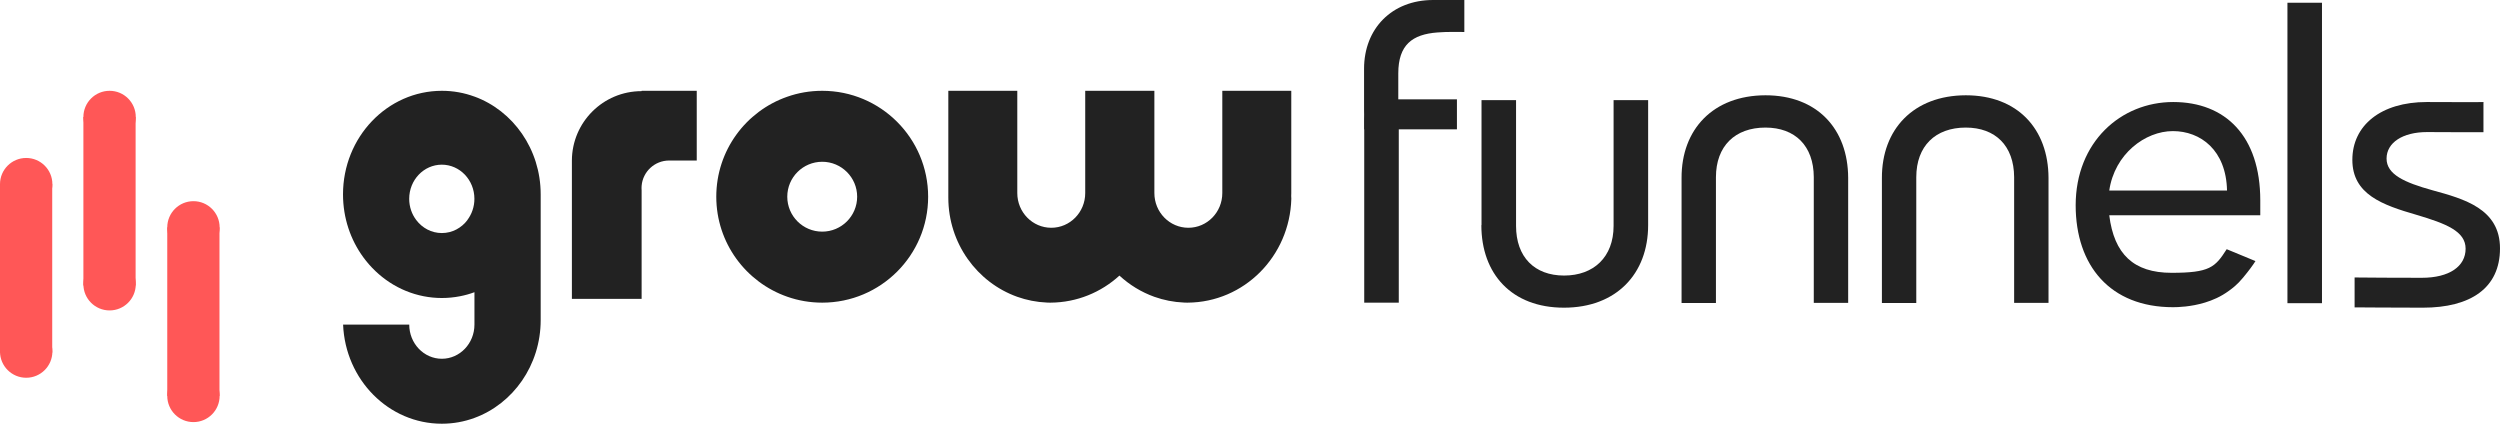
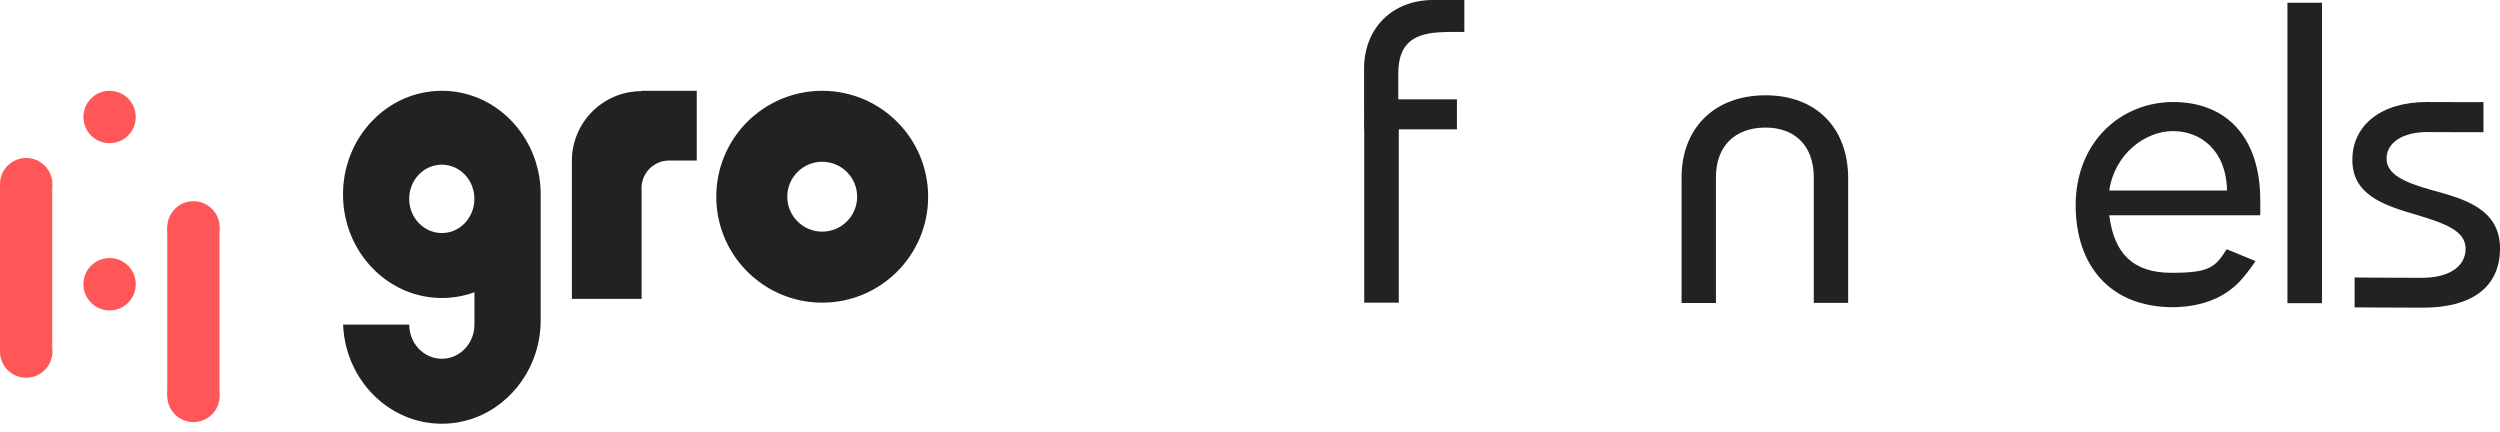
<svg xmlns="http://www.w3.org/2000/svg" width="168" height="29" viewBox="0 0 168 29" fill="none">
  <path fill-rule="evenodd" clip-rule="evenodd" d="M46.821 6.102V10.787H44.967C43.994 10.787 43.196 11.535 43.117 12.488C43.114 12.538 43.111 12.59 43.111 12.64C43.111 12.69 43.111 12.742 43.117 12.792V20.084H38.431V10.784C38.443 8.209 40.533 6.125 43.111 6.125H43.117V6.102H46.821Z" fill="#222222" />
  <path fill-rule="evenodd" clip-rule="evenodd" d="M31.411 14.788C31.011 15.32 30.389 15.661 29.692 15.661C28.995 15.661 28.373 15.32 27.973 14.788C27.676 14.398 27.498 13.9 27.498 13.362C27.498 12.093 28.479 11.066 29.689 11.066C30.9 11.066 31.88 12.093 31.88 13.362C31.88 13.9 31.702 14.395 31.405 14.788H31.411ZM31.886 6.492C31.2 6.238 30.461 6.102 29.695 6.102C26.024 6.102 23.05 9.218 23.05 13.062C23.05 14.651 23.558 16.118 24.414 17.288C25.391 18.626 26.821 19.584 28.468 19.907C28.865 19.985 29.273 20.026 29.692 20.026C30.111 20.026 30.52 19.985 30.916 19.907C31.247 19.843 31.572 19.753 31.883 19.636V21.813C31.883 23.081 30.9 24.109 29.692 24.109C28.484 24.109 27.501 23.081 27.501 21.813H23.056C23.206 25.52 26.119 28.474 29.692 28.474C30.461 28.474 31.197 28.337 31.883 28.084C34.473 27.135 36.334 24.551 36.334 21.51V13.059C36.334 10.021 34.473 7.434 31.883 6.489L31.886 6.492Z" fill="#222222" />
-   <path fill-rule="evenodd" clip-rule="evenodd" d="M63.727 13.279V6.102H68.362V12.975C68.362 14.262 69.385 15.306 70.646 15.306C71.907 15.306 72.927 14.262 72.927 12.975V6.102H77.574V12.975C77.574 14.262 78.597 15.306 79.858 15.306C81.119 15.306 82.139 14.262 82.139 12.975V6.102H86.774V12.975C86.774 13.105 86.76 13.238 86.777 13.359C86.673 17.219 83.611 20.315 79.806 20.338H79.763C79.693 20.338 79.627 20.338 79.56 20.332C78.866 20.303 78.198 20.167 77.574 19.946C76.698 19.633 75.903 19.143 75.226 18.52C73.997 19.642 72.375 20.327 70.594 20.338H70.551C70.481 20.338 70.415 20.338 70.348 20.332C69.654 20.303 68.987 20.167 68.362 19.946C65.664 18.984 63.727 16.36 63.727 13.279Z" fill="#222222" />
  <path fill-rule="evenodd" clip-rule="evenodd" d="M55.253 15.566C53.955 15.566 52.905 14.516 52.905 13.219C52.905 11.921 53.958 10.871 55.253 10.871C56.547 10.871 57.601 11.924 57.601 13.219C57.601 14.513 56.55 15.566 55.253 15.566ZM55.253 6.102C54.428 6.102 53.64 6.241 52.905 6.5C50.125 7.467 48.134 10.112 48.134 13.219C48.134 16.325 50.125 18.97 52.905 19.94C53.64 20.199 54.431 20.338 55.253 20.338C59.184 20.338 62.371 17.152 62.371 13.222C62.371 9.291 59.184 6.102 55.253 6.102Z" fill="#222222" />
  <path d="M3.509 12.374H0V23.701H3.509V12.374Z" fill="#FF5757" />
  <path d="M14.749 15.279H11.24V26.605H14.749V15.279Z" fill="#FF5757" />
-   <path d="M9.113 7.862H5.604V19.188H9.113V7.862Z" fill="#FF5757" />
  <path d="M1.76 14.134C2.732 14.134 3.52 13.347 3.52 12.375C3.52 11.403 2.732 10.615 1.76 10.615C0.788 10.615 0 11.403 0 12.375C0 13.347 0.788 14.134 1.76 14.134Z" fill="#FF5757" />
  <path d="M13 17.039C13.972 17.039 14.759 16.251 14.759 15.279C14.759 14.307 13.972 13.519 13 13.519C12.028 13.519 11.24 14.307 11.24 15.279C11.24 16.251 12.028 17.039 13 17.039Z" fill="#FF5757" />
  <path d="M1.76 25.385C2.732 25.385 3.52 24.597 3.52 23.625C3.52 22.653 2.732 21.865 1.76 21.865C0.788 21.865 0 22.653 0 23.625C0 24.597 0.788 25.385 1.76 25.385Z" fill="#FF5757" />
  <path d="M13 28.365C13.972 28.365 14.759 27.577 14.759 26.605C14.759 25.633 13.972 24.845 13 24.845C12.028 24.845 11.24 25.633 11.24 26.605C11.24 27.577 12.028 28.365 13 28.365Z" fill="#FF5757" />
  <path d="M7.364 20.861C8.336 20.861 9.124 20.073 9.124 19.101C9.124 18.129 8.336 17.341 7.364 17.341C6.392 17.341 5.604 18.129 5.604 19.101C5.604 20.073 6.392 20.861 7.364 20.861Z" fill="#FF5757" />
  <path d="M7.364 9.621C8.336 9.621 9.124 8.833 9.124 7.861C9.124 6.889 8.336 6.102 7.364 6.102C6.392 6.102 5.604 6.889 5.604 7.861C5.604 8.833 6.392 9.621 7.364 9.621Z" fill="#FF5757" />
  <path d="M91.665 8.692V8.055C91.676 8.055 91.665 7.374 91.665 7.374V6.673V4.621C91.665 1.922 93.533 0 96.308 0C99.083 0 97.755 0 98.403 0V2.149C98.003 2.149 97.248 2.127 96.589 2.181C94.905 2.311 93.965 3.012 93.965 4.934V6.673H97.906V8.692H93.998V20.341H91.676V8.692H91.665Z" fill="#222222" />
-   <path d="M99.558 15.127V6.727H101.879V15.181C101.879 17.275 103.121 18.517 105.108 18.517C107.094 18.517 108.433 17.275 108.433 15.181V6.727H110.755V15.127C110.755 18.409 108.606 20.676 105.097 20.676C101.588 20.676 99.547 18.409 99.547 15.127H99.558Z" fill="#222222" />
  <path d="M139.485 13.799C139.485 9.534 142.53 6.856 146.039 6.856C149.548 6.856 151.891 9.145 151.891 13.475C151.891 14.468 151.891 14.468 151.891 14.468H141.742C142.066 17.07 143.372 18.333 145.931 18.333C148.49 18.333 148.857 17.966 149.634 16.746L151.567 17.545C151.405 17.804 151.146 18.161 150.736 18.657C150.325 19.154 150.002 19.381 149.796 19.532C149.224 19.953 148.695 20.169 148.177 20.331C147.227 20.622 146.341 20.644 146.028 20.644C141.807 20.644 139.485 17.858 139.485 13.788V13.799ZM149.656 12.805C149.602 10.085 147.875 8.81 146.017 8.81C144.16 8.81 142.098 10.344 141.742 12.805H149.656Z" fill="#222222" />
  <path d="M153.716 0.184H156.037V20.374H153.716V0.184Z" fill="#222222" />
  <path d="M166.888 6.867V8.886C166.219 8.897 164.739 8.875 163.098 8.875C161.457 8.875 160.377 9.588 160.377 10.657C160.377 11.726 161.587 12.265 163.455 12.784C165.582 13.367 168 14.025 168 16.692C168 19.359 166.024 20.676 162.817 20.676C159.611 20.676 159.643 20.655 158.229 20.655V18.646C159.244 18.657 160.95 18.668 162.742 18.668C164.61 18.668 165.689 17.891 165.689 16.714C165.689 15.537 164.383 15.03 162.386 14.436C160.107 13.777 158.078 13.064 158.078 10.743C158.078 8.422 159.999 6.856 163.077 6.856C166.154 6.856 165.808 6.878 166.899 6.856L166.888 6.867Z" fill="#222222" />
  <path d="M124.197 11.952V20.352C124.208 20.352 121.886 20.352 121.886 20.352V11.898C121.876 9.804 120.634 8.573 118.637 8.573C116.596 8.573 115.311 9.814 115.311 11.909V20.363C115.322 20.363 113.001 20.363 113.001 20.363V11.963C112.99 8.681 115.128 6.413 118.637 6.403C122.124 6.403 124.186 8.67 124.197 11.952Z" fill="#222222" />
-   <path d="M137.66 11.952V20.352C137.671 20.352 135.35 20.352 135.35 20.352V11.898C135.339 9.804 134.097 8.573 132.1 8.573C130.059 8.573 128.774 9.814 128.774 11.909V20.363C128.785 20.363 126.464 20.363 126.464 20.363V11.963C126.453 8.681 128.591 6.413 132.1 6.403C135.587 6.403 137.65 8.67 137.66 11.952Z" fill="#222222" />
</svg>